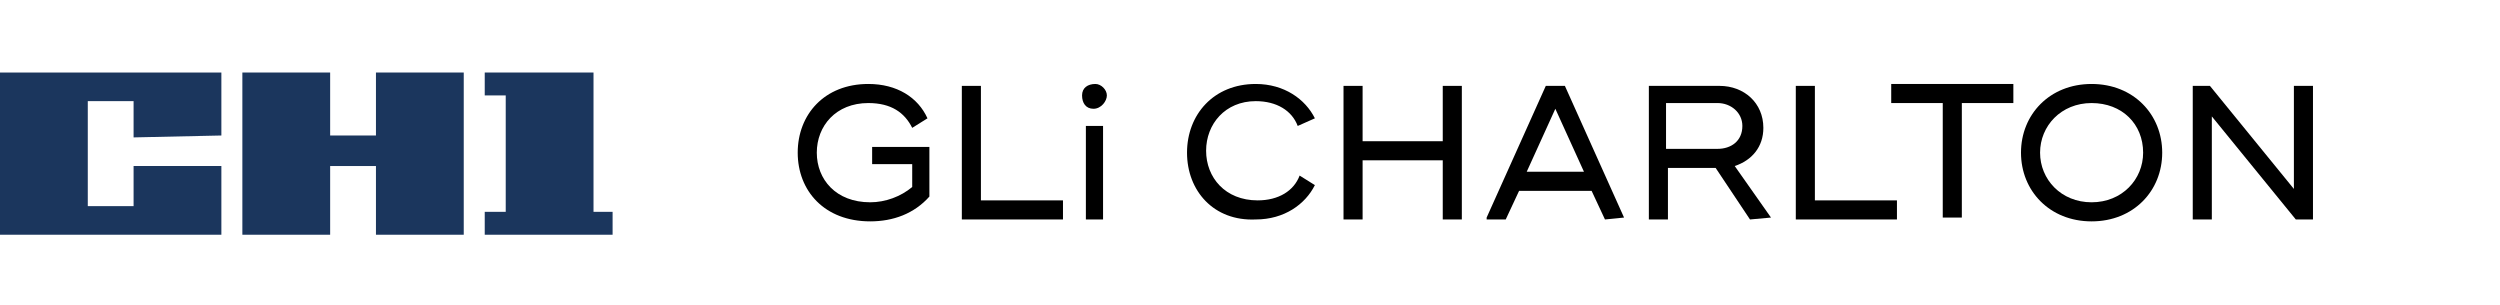
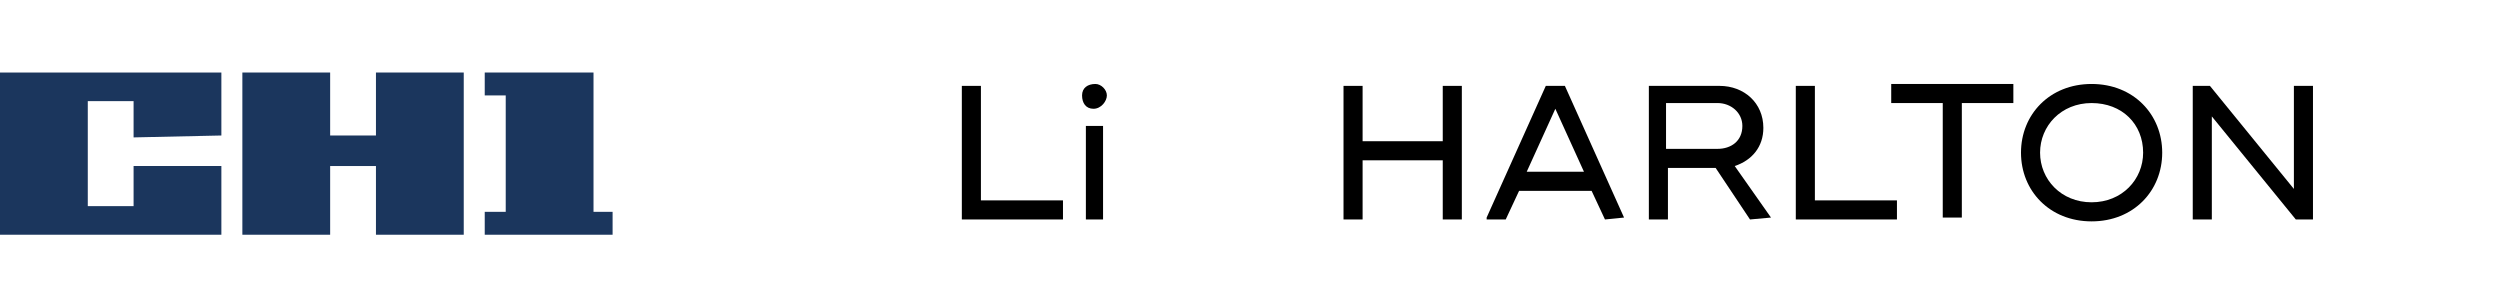
<svg xmlns="http://www.w3.org/2000/svg" version="1.1" id="Layer_1" x="0px" y="0px" viewBox="0 0 131 16" style="enable-background:new 0 0 131 16;" xml:space="preserve">
  <style type="text/css">
	.st0{fill:#1B365D;}
</style>
  <g>
    <polygon class="st0" points="0,3.8 0,12.3 11.6,12.3 11.6,8.7 7,8.7 7,10.8 4.6,10.8 4.6,5.3 7,5.3 7,7.2 11.6,7.1 11.6,3.8  " />
    <polygon class="st0" points="24.3,3.8 19.7,3.8 19.7,7.1 17.3,7.1 17.3,3.8 12.7,3.8 12.7,12.3 17.3,12.3 17.3,8.7 19.7,8.7    19.7,12.3 24.3,12.3 24.3,8.7 24.3,8.7  " />
    <polygon class="st0" points="31.1,11.1 31.1,3.8 26.5,3.8 25.4,3.8 25.4,5 26.5,5 26.5,11.1 25.4,11.1 25.4,12.3 26.5,12.3    31.1,12.3 32.1,12.3 32.1,11.1  " />
  </g>
  <g>
-     <path d="M48.7,7.7v0.9v1.7c-0.8,0.9-1.9,1.3-3.1,1.3c-2.4,0-3.8-1.6-3.8-3.6c0-2,1.4-3.6,3.7-3.6c1.5,0,2.6,0.7,3.1,1.8l-0.8,0.5   c-0.4-0.8-1.1-1.3-2.3-1.3c-1.7,0-2.7,1.2-2.7,2.6c0,1.4,1,2.6,2.8,2.6c0.8,0,1.6-0.3,2.2-0.8V8.6h-2.1V7.7H48.7z" />
    <path d="M55.7,10.5v1h-4.9h-0.4v-7h1v6H55.7z" />
    <path d="M56.7,5c0-0.4,0.3-0.6,0.7-0.6C57.7,4.4,58,4.7,58,5s-0.3,0.7-0.7,0.7C56.9,5.7,56.7,5.4,56.7,5z M57.8,11.5h-0.9V6.6h0.9   V11.5z" />
-     <path d="M62.2,8c0-2,1.4-3.6,3.6-3.6c1.5,0,2.6,0.8,3.1,1.8L68,6.6c-0.3-0.8-1.1-1.3-2.2-1.3c-1.6,0-2.6,1.2-2.6,2.6s1,2.6,2.7,2.6   c1.1,0,1.9-0.5,2.2-1.3l0.8,0.5c-0.5,1-1.6,1.8-3.1,1.8C63.6,11.6,62.2,10,62.2,8z" />
    <path d="M76.6,4.5v7h-1V8.4h-4.2v3.1h-1v-7h1v2.9h4.2V4.5H76.6z" />
    <path d="M85.1,11.4L85.1,11.4l-1,0.1l-0.7-1.5h-3.8l-0.7,1.5h-1v-0.1L81,4.5H82L85.1,11.4z M83,9l-1.5-3.3L80,9H83z" />
    <path d="M92.8,11.4L92.8,11.4l-1.1,0.1l-1.8-2.7h-2.5v2.7h-1V7.8V4.5h3.7c1.3,0,2.3,0.9,2.3,2.2c0,1-0.6,1.7-1.5,2L92.8,11.4z    M87.4,7.8H90c0.7,0,1.3-0.4,1.3-1.2c0-0.7-0.6-1.2-1.3-1.2h-2.7V7.8z" />
    <path d="M99.4,10.5v1h-4.9h-0.4v-7h1v6H99.4z" />
    <path d="M105.5,5.4h-2.7v6h-1v-6h-2.7v-1h3.7h2.7V5.4z" />
    <path d="M105.9,8c0-2,1.5-3.6,3.7-3.6c2.2,0,3.7,1.6,3.7,3.6s-1.5,3.6-3.7,3.6C107.4,11.6,105.9,10,105.9,8z M112.3,8   c0-1.5-1.1-2.6-2.7-2.6c-1.6,0-2.7,1.2-2.7,2.6s1.1,2.6,2.7,2.6C111.2,10.6,112.3,9.4,112.3,8z" />
    <path d="M121.2,4.5v7h-0.9l-4.4-5.4v5.4h-1v-7h0.9l4.4,5.4V4.5H121.2z" />
  </g>
</svg>